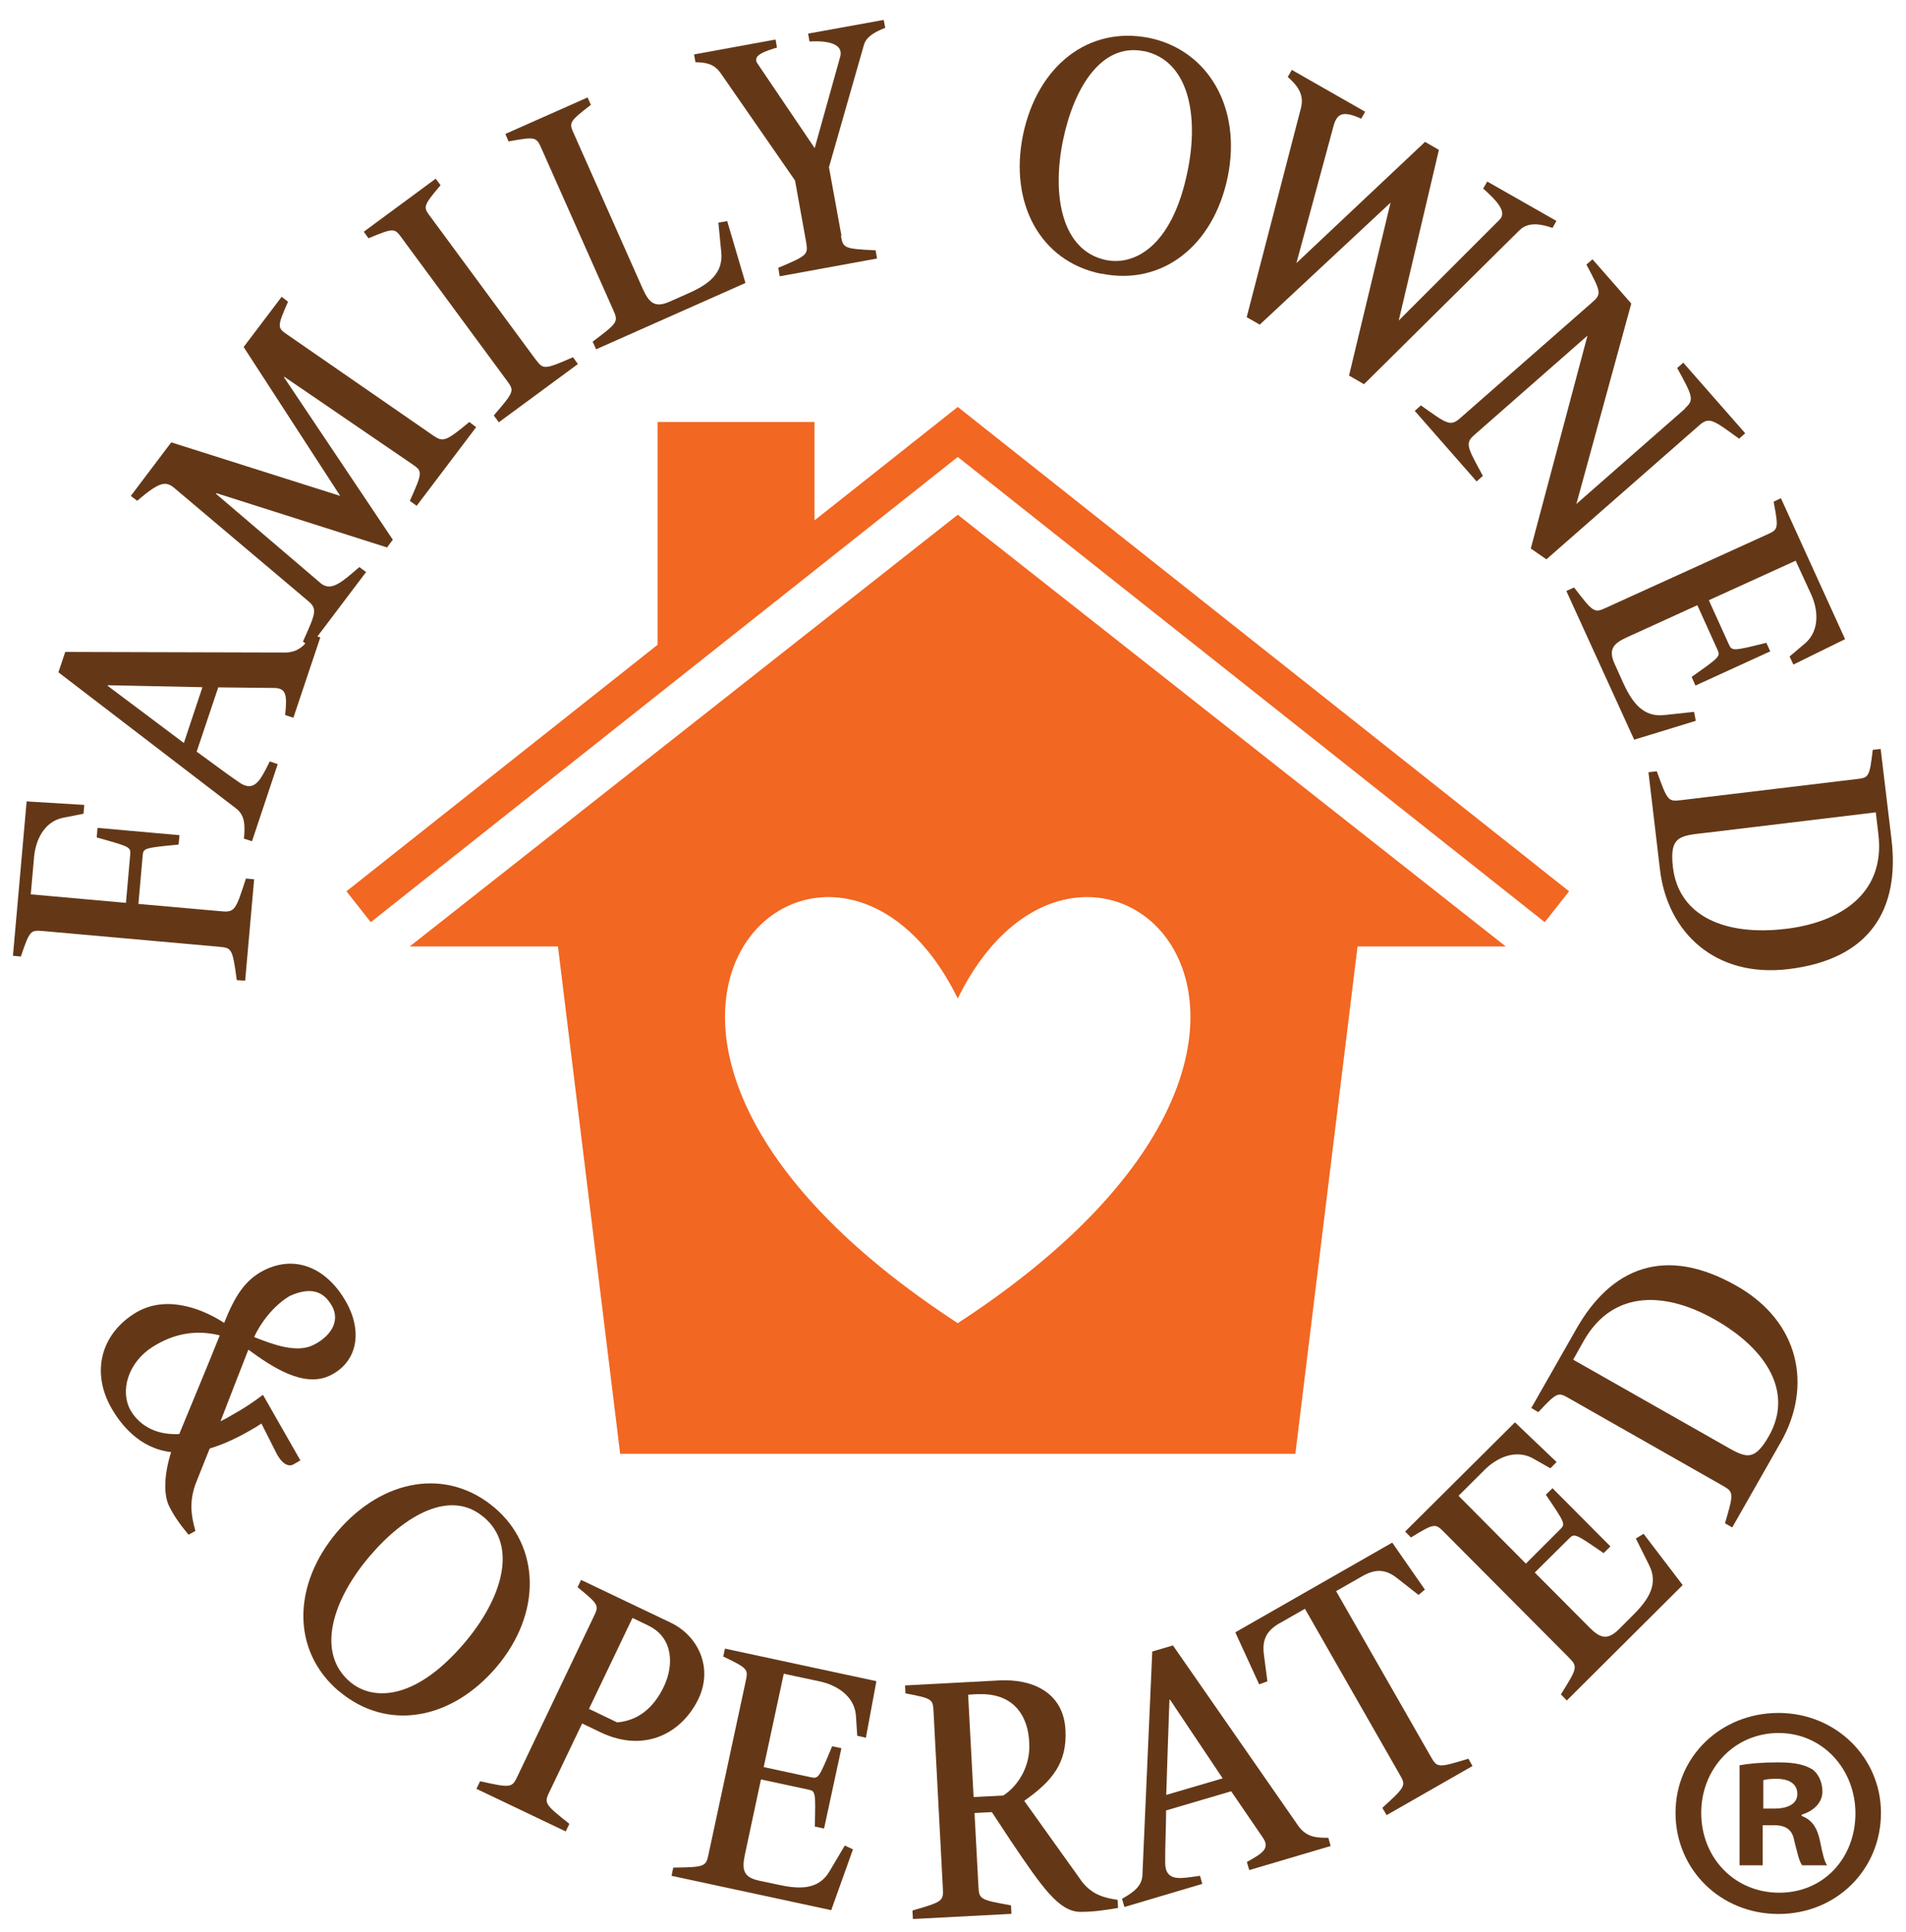
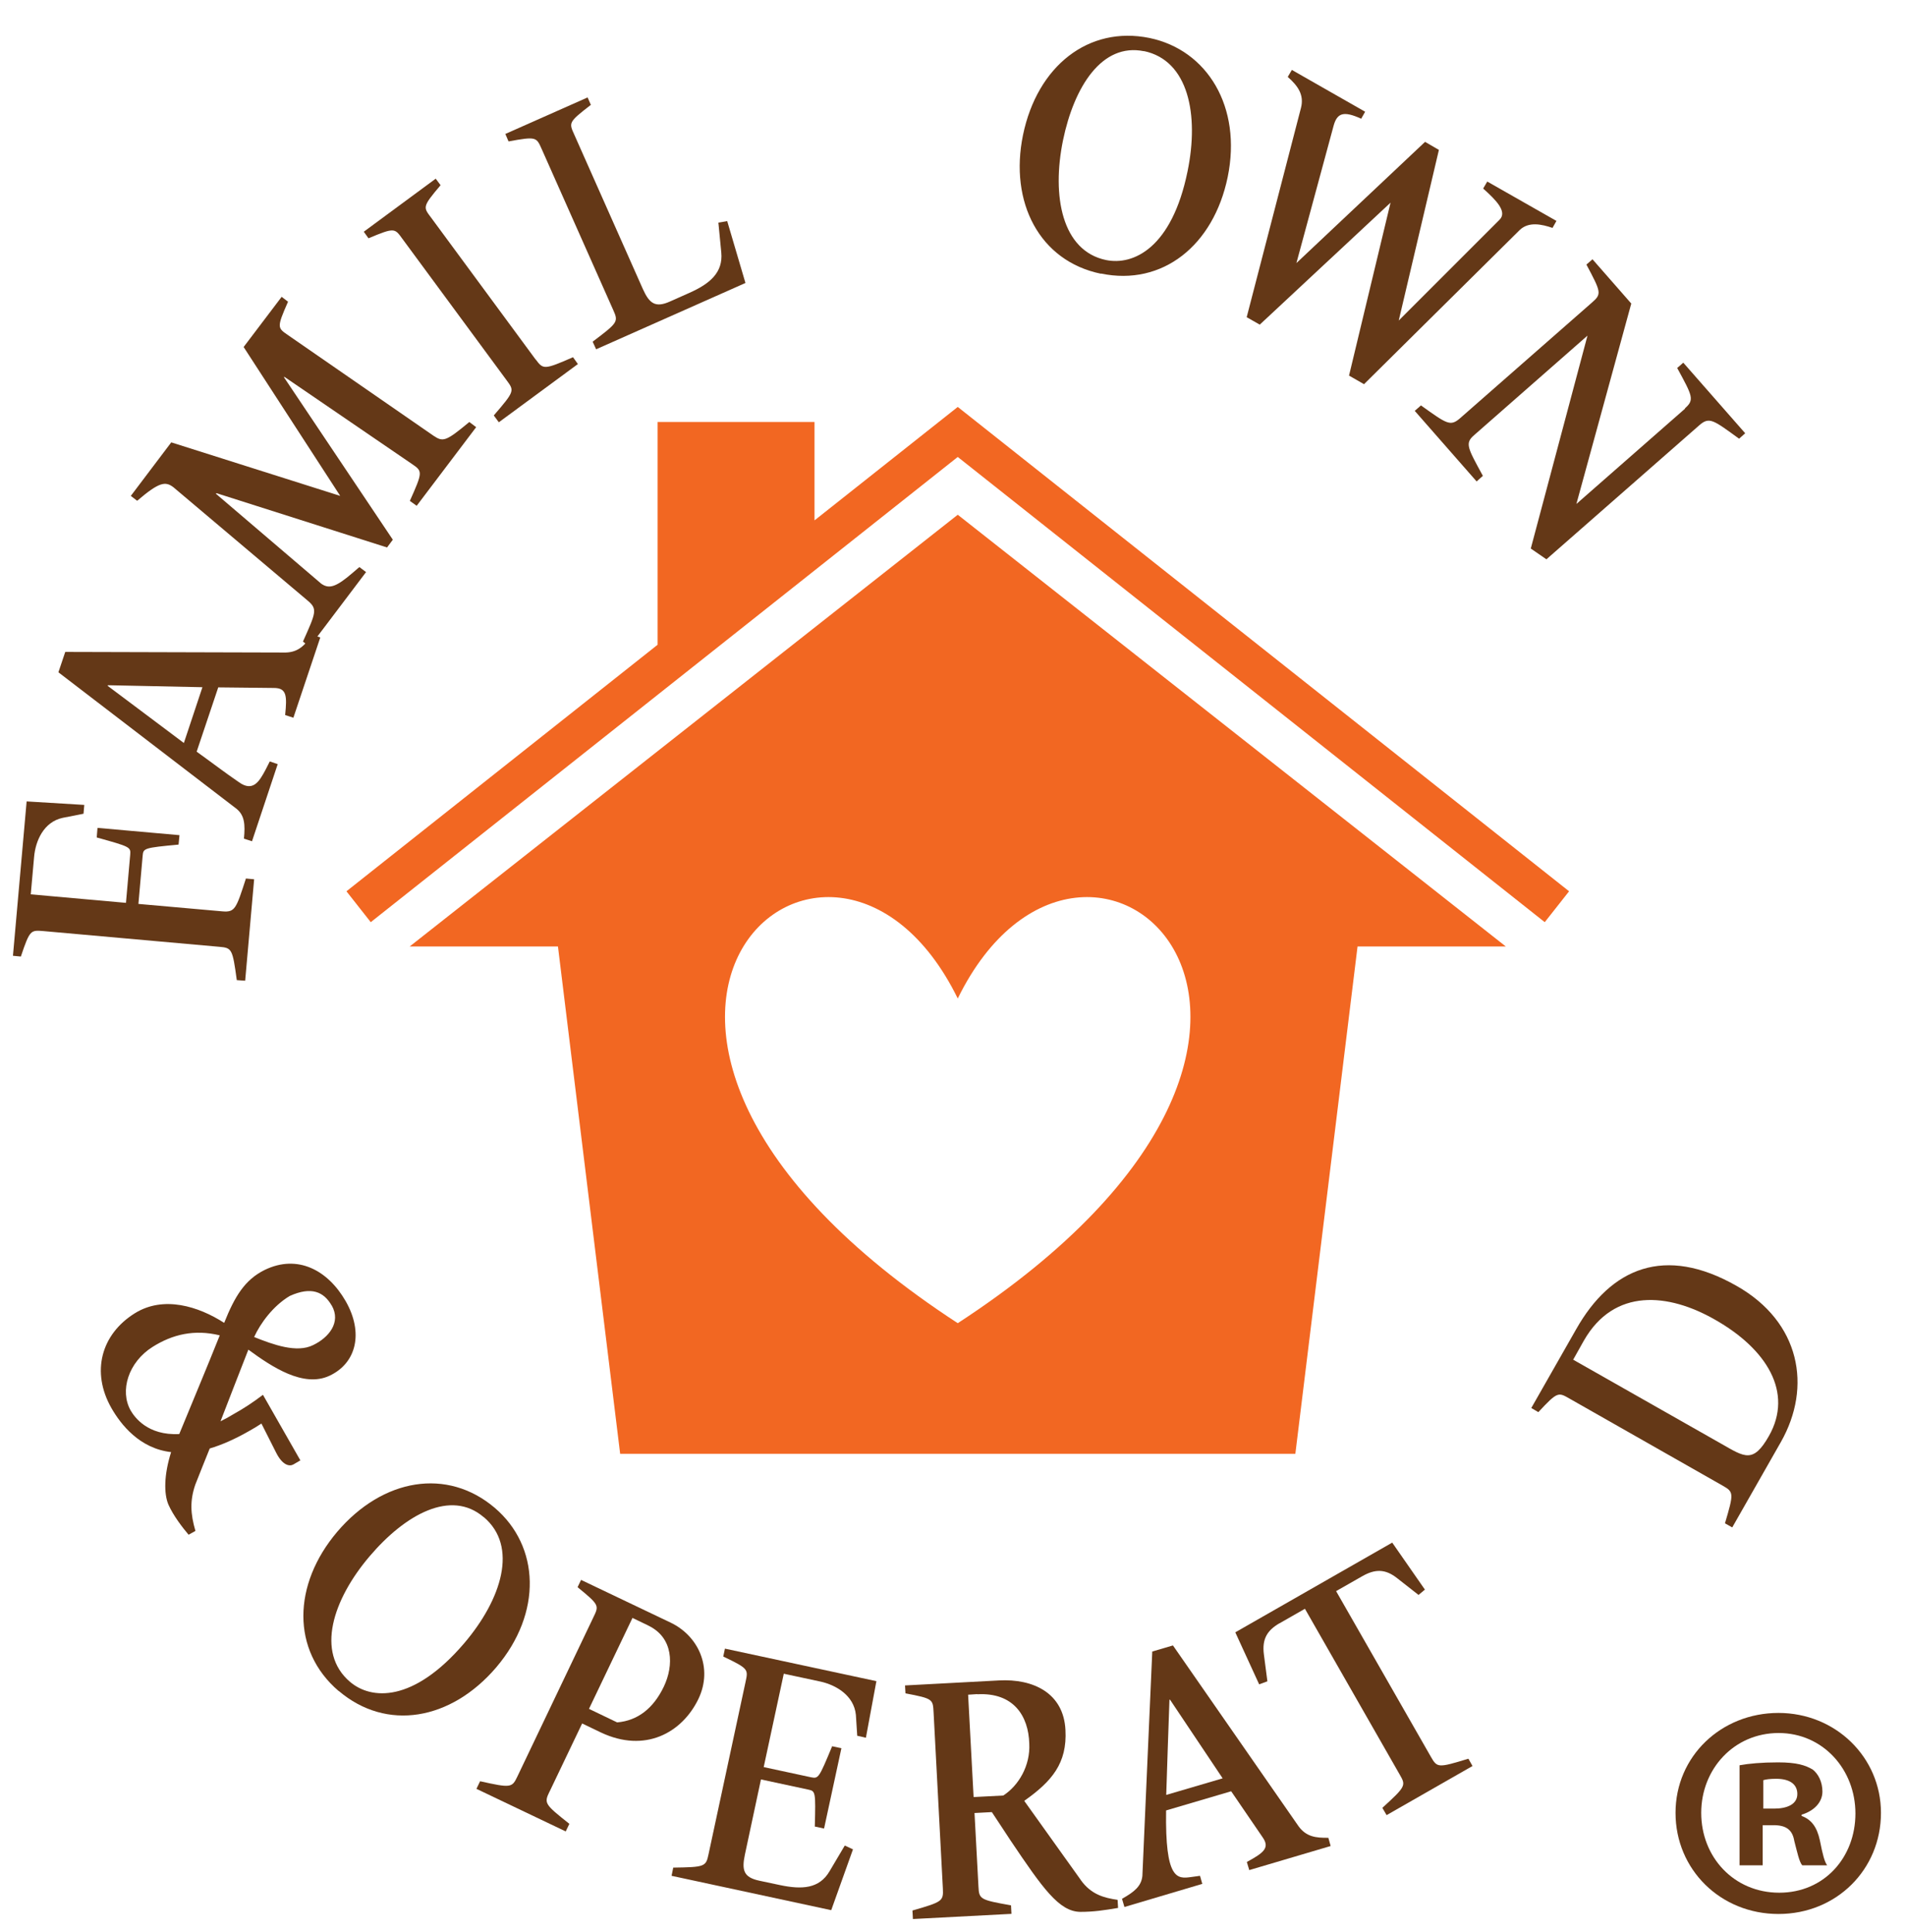
<svg xmlns="http://www.w3.org/2000/svg" fill="none" viewBox="0 0 73 74" height="74" width="73">
  <g id="SVG">
    <path fill="#643817" d="M9.733 33.681L9.39 37.56L9.069 37.537C8.906 36.343 8.883 36.302 8.4 36.261L1.684 35.661C1.178 35.621 1.148 35.592 0.799 36.634L0.496 36.605L1.02 30.693L3.228 30.827L3.199 31.165L2.401 31.322C1.667 31.48 1.358 32.214 1.306 32.819L1.178 34.252L4.824 34.578L4.987 32.732C5.01 32.441 4.987 32.429 3.705 32.074L3.734 31.707L6.874 31.986L6.839 32.347C5.517 32.47 5.488 32.487 5.464 32.773L5.301 34.619L8.522 34.904C9.005 34.945 9.046 34.794 9.419 33.646L9.733 33.675V33.681Z" id="Vector" />
    <path fill="#643817" d="M11.224 27.484L10.921 27.385C10.997 26.645 10.98 26.348 10.49 26.348L8.359 26.325L7.532 28.788C8.079 29.179 8.592 29.575 9.145 29.953C9.681 30.338 9.925 29.948 10.176 29.47L10.333 29.161L10.636 29.266L9.652 32.219L9.343 32.12C9.395 31.573 9.366 31.235 9.069 30.984C6.879 29.307 4.404 27.408 2.237 25.748L2.499 24.968L10.939 24.991C11.44 24.979 11.684 24.7 11.958 24.31L12.267 24.414L11.236 27.49L11.224 27.484ZM4.124 26.267C5.097 27 6.064 27.717 7.042 28.456L7.753 26.319L4.136 26.243L4.124 26.267Z" id="Vector_2" />
    <path fill="#643817" d="M10.869 14.438L15.045 20.67L14.824 20.967L8.289 18.887L8.271 18.911C9.617 20.064 10.962 21.205 12.302 22.353C12.605 22.568 12.873 22.487 13.519 21.928L13.764 21.718L14.02 21.91L11.859 24.77L11.603 24.572C12.092 23.477 12.168 23.331 11.801 23.017L6.641 18.66C6.332 18.427 6.099 18.456 5.254 19.179L5.01 18.992L6.559 16.942L13.03 18.992C11.801 17.099 10.549 15.166 9.331 13.29L10.787 11.368L11.032 11.555C10.584 12.568 10.63 12.556 11.05 12.848L16.6 16.686C16.967 16.93 17.066 16.919 17.975 16.162L18.237 16.36L15.959 19.371L15.697 19.184C16.192 18.078 16.187 18.049 15.785 17.775L10.892 14.432L10.875 14.449L10.869 14.438Z" id="Vector_3" />
    <path fill="#643817" d="M20.514 13.762C20.805 14.152 20.829 14.17 21.947 13.681L22.133 13.943L19.105 16.173L18.912 15.911C19.704 14.991 19.704 14.968 19.413 14.577L15.418 9.155C15.115 8.741 15.127 8.701 14.113 9.126L13.933 8.875L16.688 6.843L16.874 7.093C16.163 7.932 16.21 7.932 16.519 8.345L20.514 13.768V13.762Z" id="Vector_4" />
    <path fill="#643817" d="M22.628 4.018C21.76 4.688 21.789 4.699 21.999 5.165L24.625 11.077C24.87 11.618 25.097 11.799 25.656 11.549L26.402 11.217C27.177 10.873 27.701 10.442 27.625 9.667L27.514 8.526L27.852 8.468L28.551 10.838L22.832 13.377L22.698 13.086C23.665 12.358 23.688 12.323 23.49 11.881L20.752 5.719C20.543 5.253 20.554 5.218 19.477 5.416L19.355 5.13L22.505 3.732L22.628 4.012V4.018Z" id="Vector_5" />
-     <path fill="#643817" d="M32.209 9.033C32.291 9.511 32.332 9.528 33.537 9.587L33.59 9.901L29.862 10.582L29.81 10.256C30.928 9.785 30.957 9.75 30.875 9.272L30.45 6.913L27.614 2.819C27.346 2.428 27.02 2.393 26.635 2.382L26.583 2.085L29.705 1.514L29.757 1.823C29.315 1.957 28.79 2.12 29.012 2.434L31.202 5.673L32.18 2.172C32.291 1.77 31.912 1.537 31.004 1.59L30.951 1.287L33.846 0.763L33.904 1.066C33.479 1.234 33.176 1.415 33.089 1.718L31.749 6.406L32.227 9.022L32.209 9.033Z" id="Vector_6" />
    <path fill="#643817" d="M42.163 10.483C39.816 9.999 38.651 7.751 39.181 5.171C39.728 2.527 41.691 0.978 44.027 1.455C46.24 1.915 47.574 4.094 47.02 6.784C46.479 9.399 44.522 10.966 42.169 10.477M43.817 1.962C42.204 1.63 41.138 3.319 40.713 5.375C40.276 7.507 40.672 9.609 42.361 9.959C43.404 10.174 44.883 9.504 45.483 6.563C45.931 4.391 45.518 2.311 43.811 1.956" id="Vector_7" />
    <path fill="#643817" d="M52.227 14.705L51.668 14.385L53.258 7.762L48.249 12.433L47.748 12.148L49.827 4.134C49.956 3.633 49.711 3.289 49.321 2.946L49.478 2.678L52.285 4.279L52.134 4.547C51.447 4.233 51.208 4.332 51.074 4.827C50.567 6.691 49.653 10.075 49.653 10.075L54.58 5.433L55.11 5.741L53.572 12.276L57.428 8.42C57.748 8.112 57.294 7.658 56.805 7.221L56.962 6.953L59.612 8.461L59.461 8.729C59.053 8.589 58.546 8.473 58.197 8.817L52.239 14.717L52.227 14.705Z" id="Vector_8" />
    <path fill="#643817" d="M64.534 15.637C64.907 15.311 64.82 15.166 64.237 14.094L64.47 13.89L66.841 16.593L66.608 16.802C65.629 16.092 65.472 15.952 65.094 16.278L59.228 21.421L58.629 21.008L60.801 12.854L56.462 16.663C56.095 16.977 56.211 17.152 56.794 18.224L56.555 18.439L54.185 15.736L54.423 15.527C55.402 16.226 55.542 16.342 55.909 16.028L60.976 11.584C61.349 11.258 61.325 11.194 60.76 10.133L60.993 9.93L62.478 11.625L60.376 19.301L64.54 15.649L64.534 15.637Z" id="Vector_9" />
-     <path fill="#643817" d="M65.006 23.18L62.309 24.409C61.768 24.654 61.593 24.887 61.849 25.446L62.181 26.18C62.536 26.954 62.967 27.473 63.742 27.386L64.884 27.263L64.948 27.607L62.589 28.329L59.991 22.633L60.288 22.499C61.022 23.46 61.063 23.483 61.505 23.279L67.638 20.49C68.105 20.28 68.134 20.286 67.93 19.214L68.209 19.08L70.667 24.479L68.687 25.452L68.541 25.143L69.159 24.619C69.712 24.118 69.619 23.32 69.374 22.779L68.774 21.474L65.449 22.988L66.212 24.671C66.334 24.939 66.363 24.939 67.65 24.619L67.802 24.945L64.936 26.256L64.79 25.924C65.874 25.161 65.897 25.137 65.775 24.875L65.012 23.186L65.006 23.18Z" id="Vector_10" />
-     <path fill="#643817" d="M72.029 28.678L72.443 32.132C72.769 34.822 71.628 36.744 68.488 37.117C65.71 37.449 63.87 35.731 63.578 33.314L63.136 29.575L63.456 29.54C63.864 30.67 63.887 30.705 64.376 30.646L71.063 29.843C71.569 29.784 71.599 29.802 71.727 28.718L72.029 28.684V28.678ZM68.395 35.574C70.41 35.335 72.222 34.275 71.942 31.945L71.843 31.112L65.355 31.893C64.341 32.009 63.934 32.009 64.073 33.215C64.301 35.125 66.124 35.847 68.389 35.574" id="Vector_11" />
    <path fill="#643817" d="M6.565 55.615C5.342 55.481 4.625 54.549 4.27 53.932C3.478 52.546 3.874 51.101 5.161 50.298C6.262 49.61 7.602 50.03 8.586 50.664C8.988 49.657 9.372 49.016 10.135 48.638C11.405 48.02 12.564 48.655 13.239 49.832C13.933 51.043 13.653 52.208 12.616 52.691C11.62 53.151 10.426 52.359 9.512 51.69C9.104 52.721 8.854 53.39 8.446 54.433C8.603 54.357 8.796 54.252 8.964 54.148C9.32 53.95 9.681 53.717 10.071 53.419L11.504 55.93L11.236 56.087C11.09 56.169 10.822 56.128 10.572 55.627L10.013 54.52C9.856 54.625 9.698 54.718 9.541 54.806C8.982 55.126 8.481 55.342 8.033 55.475C7.864 55.895 7.666 56.384 7.479 56.862C7.27 57.473 7.293 57.974 7.485 58.632L7.223 58.778C6.99 58.504 6.635 58.044 6.448 57.619C6.274 57.199 6.279 56.483 6.553 55.615M6.868 54.916C7.398 53.623 7.893 52.453 8.417 51.142C7.439 50.903 6.6 51.107 5.843 51.585C4.911 52.173 4.579 53.268 5.004 54.019C5.15 54.27 5.65 54.986 6.868 54.922M12.704 50.001C12.407 49.482 11.935 49.255 11.096 49.634C10.461 50.012 9.972 50.682 9.733 51.206C10.461 51.497 11.364 51.829 11.993 51.515C12.587 51.23 13.076 50.647 12.704 49.995" id="Vector_12" />
    <path fill="#643817" d="M12.972 64.765C11.149 63.21 11.207 60.682 12.914 58.667C14.667 56.611 17.13 56.203 18.948 57.747C20.672 59.215 20.782 61.766 19.006 63.857C17.27 65.889 14.806 66.32 12.972 64.759M18.522 58.102C17.27 57.031 15.523 57.997 14.16 59.599C12.745 61.259 12.086 63.286 13.403 64.41C14.212 65.103 15.826 65.219 17.777 62.936C19.215 61.247 19.856 59.226 18.528 58.102" id="Vector_13" />
    <path fill="#643817" d="M21.044 68.621C20.834 69.058 20.857 69.099 21.807 69.85L21.667 70.141L18.248 68.51L18.388 68.219C19.564 68.481 19.611 68.47 19.815 68.039L22.721 61.952C22.942 61.492 22.972 61.48 22.121 60.787L22.255 60.508L25.674 62.139C26.746 62.645 27.317 63.874 26.752 65.062C26.128 66.361 24.707 67.153 23.012 66.35L22.296 66.006L21.049 68.615L21.044 68.621ZM24.829 62.255L24.224 61.964L22.558 65.447L23.636 65.965C24.416 65.901 25.022 65.435 25.424 64.597C25.814 63.781 25.796 62.715 24.824 62.255" id="Vector_14" />
    <path fill="#643817" d="M29.145 68.149L28.528 71.037C28.406 71.62 28.476 71.899 29.081 72.028L29.873 72.196C30.706 72.371 31.376 72.342 31.772 71.666L32.355 70.682L32.669 70.828L31.836 73.157L25.721 71.841L25.785 71.527C26.99 71.509 27.037 71.492 27.136 71.02L28.551 64.433C28.656 63.938 28.691 63.914 27.701 63.443L27.765 63.14L33.566 64.386L33.164 66.553L32.832 66.477L32.78 65.673C32.704 64.928 32.011 64.532 31.428 64.403L30.019 64.101L29.25 67.677L31.062 68.067C31.347 68.125 31.364 68.102 31.871 66.879L32.226 66.955L31.562 70.03L31.207 69.954C31.242 68.626 31.236 68.597 30.957 68.539L29.14 68.149H29.145Z" id="Vector_15" />
    <path fill="#643817" d="M41.395 72.005C41.797 72.564 42.292 72.686 42.804 72.762L42.822 73.071C42.269 73.164 41.884 73.222 41.372 73.222C40.562 73.21 39.933 72.313 38.71 70.496C38.489 70.153 38.25 69.803 37.988 69.401L37.324 69.436L37.475 72.255C37.498 72.739 37.539 72.762 38.722 72.972L38.739 73.298L34.965 73.496L34.947 73.17C36.101 72.838 36.136 72.808 36.112 72.325L35.757 65.592C35.728 65.08 35.751 65.056 34.68 64.853L34.662 64.55L38.261 64.358C39.566 64.288 40.737 64.835 40.807 66.256C40.877 67.532 40.283 68.225 39.228 68.97L41.389 71.993L41.395 72.005ZM37.429 64.882L37.079 64.905L37.289 68.825L38.425 68.766C39.013 68.388 39.467 67.619 39.421 66.775C39.391 65.72 38.821 64.812 37.429 64.888" id="Vector_16" />
-     <path fill="#643817" d="M47.848 71.626L47.754 71.311C48.407 70.956 48.64 70.77 48.36 70.368L47.154 68.603L44.662 69.337C44.662 70.007 44.621 70.653 44.627 71.323C44.621 71.987 45.081 71.964 45.617 71.888L45.961 71.841L46.048 72.15L43.066 73.035L42.973 72.721C43.45 72.453 43.712 72.237 43.753 71.847C43.87 69.092 44.015 65.976 44.132 63.251L44.924 63.018L49.735 69.943C50.032 70.35 50.399 70.391 50.876 70.385L50.964 70.7L47.853 71.62L47.848 71.626ZM44.79 65.109C44.743 66.326 44.708 67.531 44.667 68.743L46.828 68.108L44.813 65.097H44.79V65.109Z" id="Vector_17" />
+     <path fill="#643817" d="M47.848 71.626L47.754 71.311C48.407 70.956 48.64 70.77 48.36 70.368L47.154 68.603L44.662 69.337C44.621 71.987 45.081 71.964 45.617 71.888L45.961 71.841L46.048 72.15L43.066 73.035L42.973 72.721C43.45 72.453 43.712 72.237 43.753 71.847C43.87 69.092 44.015 65.976 44.132 63.251L44.924 63.018L49.735 69.943C50.032 70.35 50.399 70.391 50.876 70.385L50.964 70.7L47.853 71.62L47.848 71.626ZM44.79 65.109C44.743 66.326 44.708 67.531 44.667 68.743L46.828 68.108L44.813 65.097H44.79V65.109Z" id="Vector_17" />
    <path fill="#643817" d="M49.006 62.167C48.535 62.441 48.331 62.767 48.407 63.361L48.541 64.392L48.226 64.508L47.312 62.516L53.322 59.08L54.574 60.88L54.33 61.084L53.52 60.449C53.054 60.076 52.658 60.088 52.163 60.373L51.173 60.938L54.802 67.281C55.046 67.706 55.075 67.712 56.24 67.356L56.397 67.636L53.107 69.517L52.944 69.238C53.846 68.416 53.852 68.382 53.608 67.962L49.979 61.614L49.001 62.173L49.006 62.167Z" id="Vector_18" />
-     <path fill="#643817" d="M58.785 60.228L60.871 62.325C61.284 62.744 61.564 62.831 62.001 62.401L62.571 61.83C63.171 61.23 63.515 60.647 63.165 59.949L62.653 58.923L62.95 58.743L64.447 60.706L60.009 65.126L59.782 64.893C60.422 63.874 60.428 63.833 60.09 63.484L55.337 58.708C54.976 58.347 54.976 58.306 54.039 58.883L53.817 58.656L58.023 54.474L59.618 55.994L59.38 56.233L58.681 55.837C58.011 55.493 57.306 55.854 56.881 56.273L55.862 57.287L58.442 59.884L59.752 58.574C59.962 58.37 59.95 58.341 59.205 57.246L59.461 56.996L61.68 59.226L61.418 59.483C60.329 58.731 60.3 58.719 60.096 58.923L58.78 60.228H58.785Z" id="Vector_19" />
    <path fill="#643817" d="M58.651 53.92L60.37 50.903C61.703 48.55 63.765 47.682 66.514 49.249C68.949 50.63 69.409 53.111 68.209 55.225L66.345 58.498L66.066 58.341C66.409 57.188 66.403 57.141 65.984 56.902L60.125 53.571C59.682 53.32 59.665 53.28 58.919 54.083L58.651 53.926V53.92ZM65.675 50.536C63.911 49.529 61.826 49.307 60.661 51.346L60.253 52.074L65.938 55.301C66.823 55.807 67.149 56.052 67.749 54.998C68.698 53.326 67.662 51.66 65.675 50.536Z" id="Vector_20" />
    <path fill="#F26722" d="M36.682 15.585L31.196 19.93V16.162H25.185V24.694L13.269 34.135L14.2 35.318L36.682 17.501L59.164 35.318L60.096 34.135L36.682 15.585Z" id="Vector_21" />
    <path fill="#F26722" d="M36.682 19.714L15.691 36.249H21.37L23.752 55.679H49.612L51.994 36.249H57.673L36.682 19.714ZM36.682 50.676C19.343 39.377 31.784 28.258 36.682 38.241C41.58 28.258 54.015 39.377 36.682 50.676Z" id="Vector_22" />
    <path fill="#643817" d="M72.041 69.43C72.041 71.603 70.335 73.303 68.116 73.303C65.897 73.303 64.173 71.603 64.173 69.43C64.173 67.258 65.926 65.603 68.116 65.603C70.306 65.603 72.041 67.304 72.041 69.43ZM65.157 69.43C65.157 71.131 66.415 72.488 68.145 72.488C69.875 72.488 71.063 71.131 71.063 69.453C71.063 67.776 69.828 66.372 68.122 66.372C66.415 66.372 65.157 67.747 65.157 69.43ZM67.51 71.439H66.625V67.607C66.974 67.543 67.469 67.496 68.098 67.496C68.821 67.496 69.147 67.607 69.426 67.77C69.636 67.933 69.799 68.236 69.799 68.615C69.799 69.034 69.467 69.36 69.001 69.5V69.547C69.374 69.686 69.589 69.966 69.7 70.478C69.817 71.067 69.881 71.3 69.98 71.439H69.025C68.908 71.3 68.838 70.95 68.722 70.508C68.652 70.088 68.419 69.902 67.93 69.902H67.51V71.445V71.439ZM67.534 69.267H67.953C68.442 69.267 68.838 69.104 68.838 68.708C68.838 68.358 68.582 68.125 68.023 68.125C67.79 68.125 67.627 68.149 67.534 68.178V69.273V69.267Z" id="Vector_23" />
  </g>
</svg>